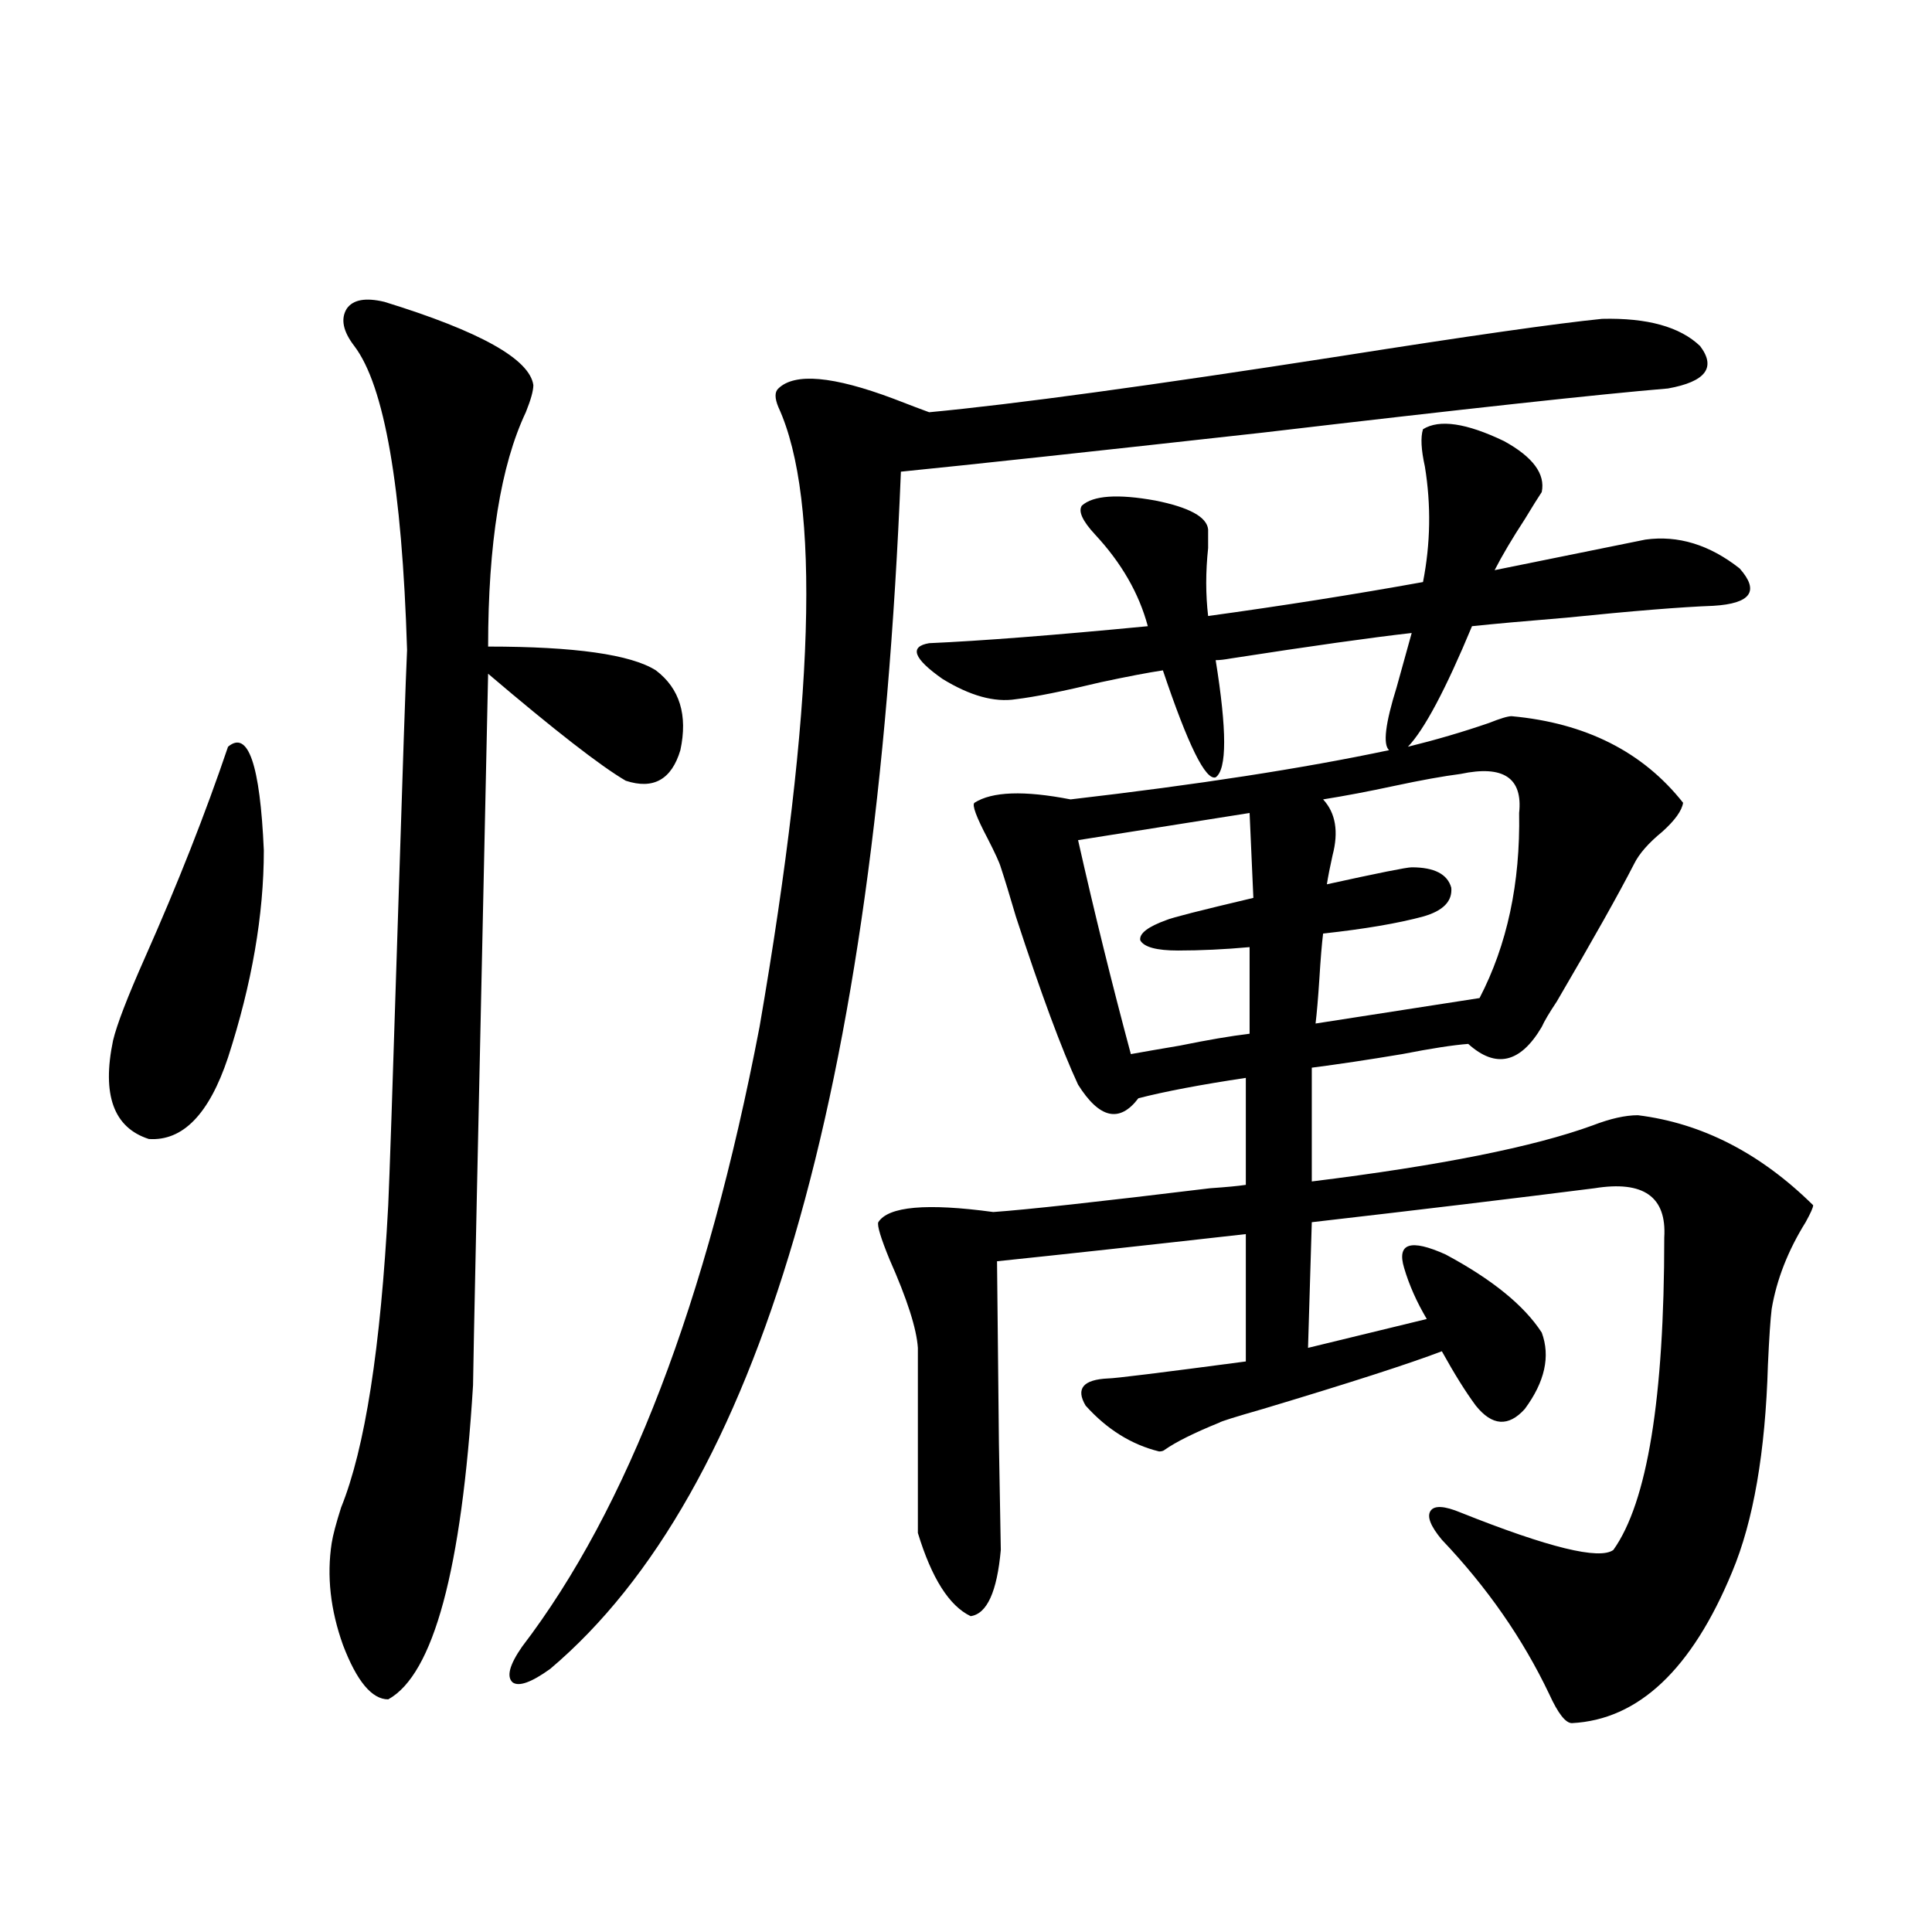
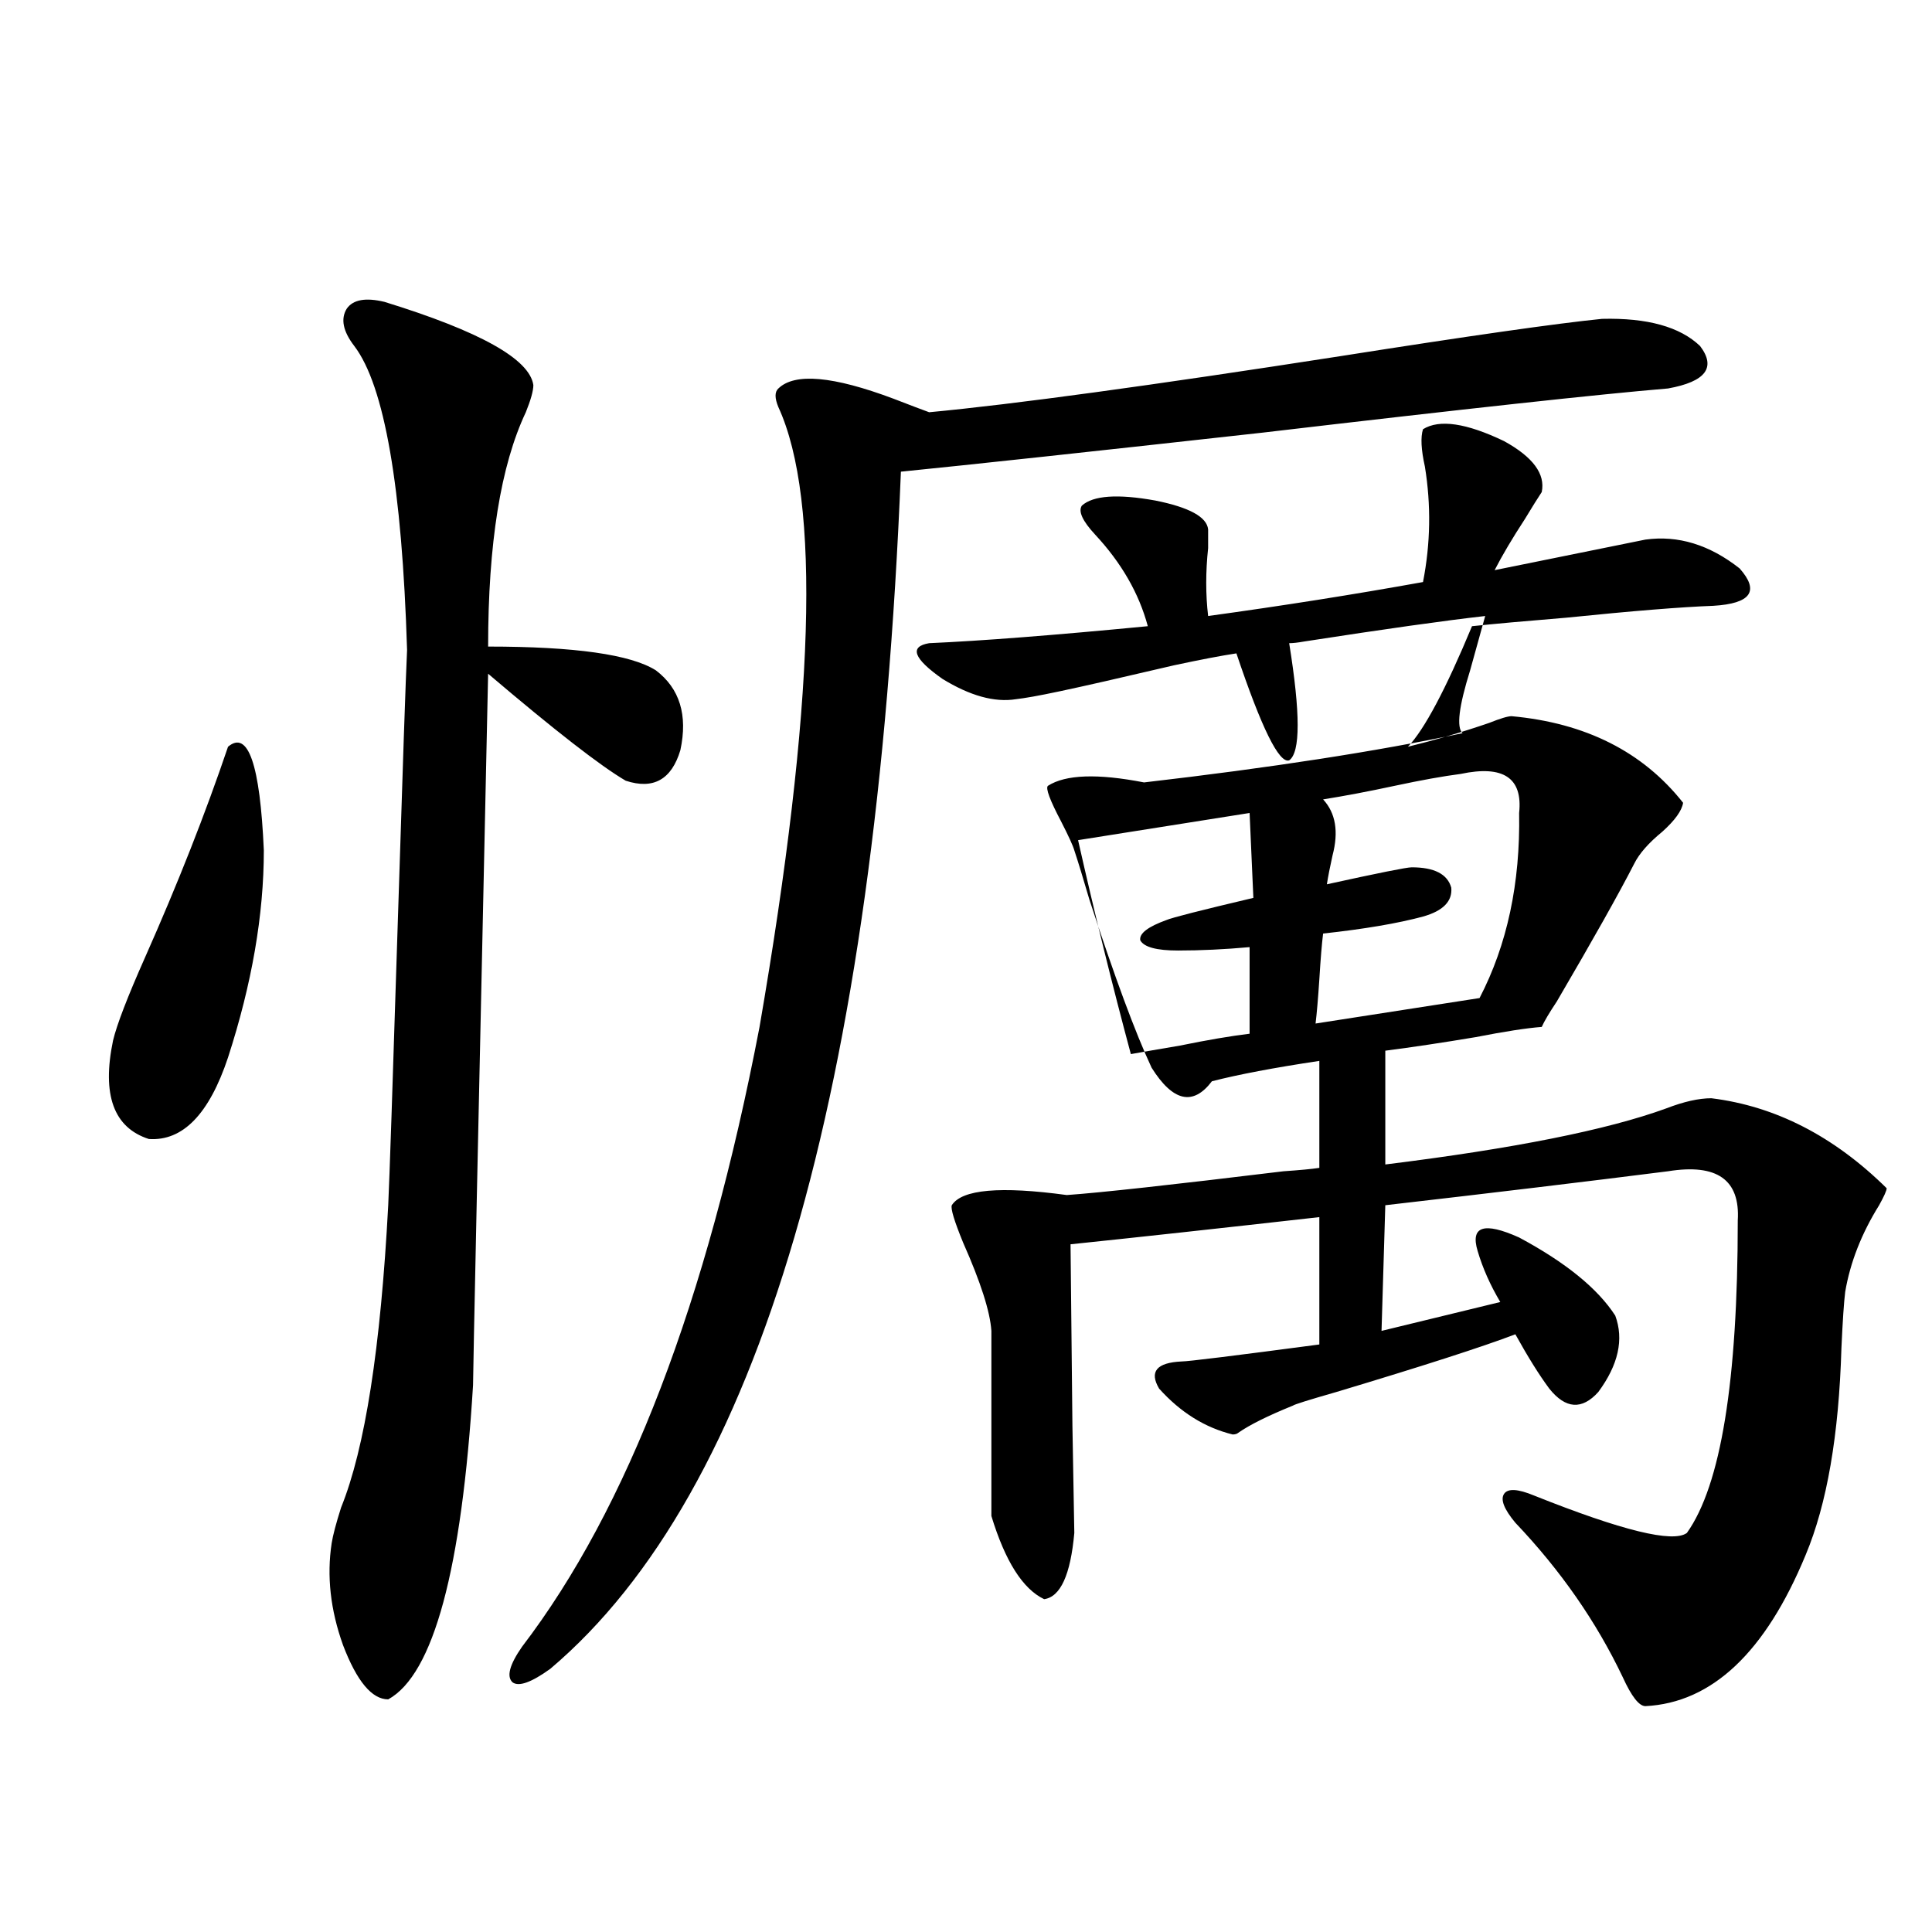
<svg xmlns="http://www.w3.org/2000/svg" version="1.1" id="图层_1" x="0px" y="0px" width="1000px" height="1000px" viewBox="0 0 1000 1000" enable-background="new 0 0 1000 1000" xml:space="preserve">
-   <path d="M118.022,386.52c10.396-8.789,16.585,9.091,18.536,53.613c0,33.398-6.189,69.145-18.536,107.227  c-9.756,29.306-23.414,43.369-40.975,42.188c-18.216-5.85-24.39-22.852-18.536-50.977c1.951-8.198,7.469-22.549,16.585-43.066  C92.001,457.423,106.315,421.099,118.022,386.52z M198.996,156.246c49.419,15.244,75.12,29.594,77.071,43.066  c0,2.939-1.311,7.622-3.902,14.063c-13.018,27.548-19.512,67.978-19.512,121.289c44.877,0,73.81,4.106,86.827,12.305  c12.348,9.38,16.585,23.154,12.683,41.309c-4.558,15.244-13.993,20.517-28.292,15.82c-13.018-7.608-36.752-26.065-71.218-55.371  c-5.213,239.063-7.805,361.821-7.805,368.262c-5.854,95.512-20.487,149.702-43.901,162.598c-8.46,0-16.265-9.38-23.414-28.125  c-6.509-18.169-8.46-35.733-5.854-52.734c0.64-4.092,2.271-10.245,4.878-18.457c12.347-30.459,20.487-82.617,24.39-156.445  c0.64-13.472,2.271-61.523,4.878-144.141c2.591-82.027,4.222-129.776,4.878-143.262c-2.607-84.375-11.707-136.807-27.316-157.324  c-5.854-7.608-7.165-14.063-3.902-19.336C182.73,155.079,189.24,153.912,198.996,156.246z M829.224,165.035  c23.414-0.577,40.319,4.106,50.73,14.063c8.445,11.137,2.927,18.457-16.585,21.973c-35.121,2.939-105.043,10.547-209.751,22.852  c-89.754,9.97-152.191,16.699-187.313,20.215c-13.018,321.68-73.504,528.223-181.459,619.629  c-9.756,7.031-16.265,9.366-19.512,7.031c-3.262-2.939-1.631-9.091,4.878-18.457c54.633-71.48,95.607-178.418,122.924-320.801  c28.612-165.811,31.859-272.749,9.756-320.801c-1.951-4.683-1.951-7.91,0-9.668c8.445-8.198,28.292-6.441,59.511,5.273  c9.101,3.516,15.274,5.864,18.536,7.031c43.566-4.092,114.464-13.76,212.678-29.004C760.598,173.824,805.81,167.384,829.224,165.035  z M525.816,361.91c-11.066,1.758-23.749-1.758-38.048-10.547c-14.969-10.547-17.24-16.699-6.829-18.457  c26.661-1.167,64.389-4.092,113.168-8.789c-4.558-16.988-13.658-32.808-27.316-47.461c-6.509-7.031-8.78-12.002-6.829-14.941  c5.854-5.273,18.536-6.152,38.048-2.637c17.561,3.516,26.661,8.501,27.316,14.941c0,2.348,0,5.576,0,9.668  c-1.311,12.305-1.311,24.033,0,35.156c38.368-5.273,75.44-11.124,111.217-17.578c3.902-19.913,4.223-39.839,0.976-59.766  c-1.951-8.789-2.286-15.23-0.976-19.336c8.445-5.273,22.438-3.213,41.95,6.152c14.954,8.212,21.463,17.001,19.512,26.367  c-1.951,2.939-4.878,7.622-8.78,14.063c-6.509,9.97-11.707,18.759-15.609,26.367l78.047-15.82  c16.905-2.334,33.17,2.637,48.779,14.941c10.396,11.728,5.854,18.169-13.658,19.336c-16.265,0.591-41.63,2.637-76.096,6.152  c-21.463,1.758-37.728,3.227-48.779,4.395c-13.658,32.822-24.725,53.613-33.17,62.402c14.299-3.516,28.292-7.608,41.95-12.305  c5.854-2.334,9.756-3.516,11.707-3.516c38.368,3.516,67.956,18.457,88.778,44.824c-0.655,4.106-4.237,9.091-10.731,14.941  c-7.164,5.864-12.042,11.426-14.634,16.699c-7.805,15.244-21.143,38.974-39.999,71.191c-3.902,5.864-6.509,10.259-7.805,13.184  c-11.066,18.759-23.749,21.684-38.048,8.789c-7.805,0.591-19.191,2.348-34.146,5.273c-17.561,2.939-33.17,5.273-46.828,7.031v58.887  c66.34-8.198,114.784-17.866,145.362-29.004c9.101-3.516,16.905-5.273,23.414-5.273c33.17,4.106,63.413,19.638,90.729,46.582  c0,1.181-1.311,4.106-3.902,8.789c-9.115,14.653-14.969,29.594-17.561,44.824c-0.655,5.273-1.311,14.941-1.951,29.004  c-1.311,45.126-7.484,80.859-18.536,107.227c-20.822,50.386-48.459,76.465-82.925,78.223c-3.262,0-7.164-4.985-11.707-14.941  c-13.658-28.716-32.194-55.371-55.608-79.98c-5.854-7.031-7.805-12.002-5.854-14.941c1.951-2.925,7.149-2.637,15.609,0.879  c45.518,18.169,71.858,24.609,79.022,19.336c17.561-24.609,26.341-78.511,26.341-161.719c1.296-21.094-10.731-29.581-36.097-25.488  c-41.63,5.273-90.409,11.137-146.338,17.578l-1.951,65.039l61.462-14.941c-5.213-8.789-9.115-17.578-11.707-26.367  c-3.902-12.881,3.247-15.23,21.463-7.031c24.055,12.895,40.64,26.367,49.755,40.43c4.543,12.305,1.616,25.488-8.78,39.551  c-8.46,9.38-16.92,8.789-25.365-1.758c-5.213-7.031-11.066-16.397-17.561-28.125c-16.92,6.455-47.804,16.411-92.681,29.883  c-14.313,4.106-21.798,6.455-22.438,7.031c-13.018,5.273-22.438,9.97-28.292,14.063c-0.655,0.591-1.631,0.879-2.927,0.879  c-14.313-3.516-26.996-11.426-38.048-23.73c-5.213-8.789-1.311-13.472,11.707-14.063c3.247,0,26.981-2.925,71.218-8.789v-65.918  c-52.041,5.864-94.967,10.547-128.777,14.063c0,2.939,0.32,34.277,0.976,94.043c0.641,35.747,0.976,54.204,0.976,55.371  c-1.951,21.684-7.164,33.096-15.609,34.277c-11.066-5.273-20.167-19.624-27.316-43.066v-95.801  c-0.655-9.956-5.533-25.186-14.634-45.703c-4.558-11.124-6.509-17.578-5.854-19.336c5.198-8.198,25.03-9.956,59.511-5.273  c16.905-1.167,54.298-5.273,112.192-12.305c8.445-0.577,14.634-1.167,18.536-1.758v-55.371c-23.414,3.516-41.95,7.031-55.608,10.547  c-9.756,12.895-20.167,10.547-31.219-7.031c-8.46-18.155-19.191-47.159-32.194-87.012c-3.262-11.124-5.854-19.624-7.805-25.488  c-0.655-2.334-2.927-7.32-6.829-14.941c-5.854-11.124-8.14-17.276-6.829-18.457c9.101-5.85,25.686-6.441,49.755-1.758  c65.685-7.608,120.638-16.109,164.874-25.488c-3.262-2.925-1.951-13.76,3.902-32.52c3.247-11.714,5.854-21.094,7.805-28.125  c-20.822,2.348-52.041,6.743-93.656,13.184c-3.262,0.591-5.854,0.879-7.805,0.879c5.854,36.337,5.854,56.552,0,60.645  c-5.213,1.758-14.313-16.699-27.316-55.371c-7.805,1.181-18.536,3.227-32.194,6.152C550.206,357.818,535.572,360.743,525.816,361.91  z M646.789,420.797l-88.778,14.063c8.445,37.505,17.561,74.419,27.316,110.742c6.494-1.167,14.954-2.637,25.365-4.395  c14.299-2.925,26.341-4.971,36.097-6.152v-44.824c-13.018,1.181-25.365,1.758-37.072,1.758c-11.066,0-17.561-1.758-19.512-5.273  c-0.655-3.516,3.902-7.031,13.658-10.547c2.592-1.167,17.561-4.971,44.877-11.426L646.789,420.797z M756.055,400.582  c-9.115,1.181-20.487,3.227-34.146,6.152c-13.658,2.939-26.021,5.273-37.072,7.031c6.494,7.031,8.125,16.699,4.878,29.004  c-1.311,5.864-2.286,10.849-2.927,14.941c26.661-5.85,41.295-8.789,43.901-8.789c11.707,0,18.536,3.516,20.487,10.547  c0.641,7.031-4.237,12.016-14.634,14.941c-13.018,3.516-30.243,6.455-51.706,8.789c-0.655,5.273-1.311,13.184-1.951,23.73  c-0.655,9.97-1.311,17.578-1.951,22.852l84.876-13.184c14.299-27.534,21.128-59.463,20.487-95.801  C788.249,402.642,778.158,395.899,756.055,400.582z" />
+   <path d="M118.022,386.52c10.396-8.789,16.585,9.091,18.536,53.613c0,33.398-6.189,69.145-18.536,107.227  c-9.756,29.306-23.414,43.369-40.975,42.188c-18.216-5.85-24.39-22.852-18.536-50.977c1.951-8.198,7.469-22.549,16.585-43.066  C92.001,457.423,106.315,421.099,118.022,386.52z M198.996,156.246c49.419,15.244,75.12,29.594,77.071,43.066  c0,2.939-1.311,7.622-3.902,14.063c-13.018,27.548-19.512,67.978-19.512,121.289c44.877,0,73.81,4.106,86.827,12.305  c12.348,9.38,16.585,23.154,12.683,41.309c-4.558,15.244-13.993,20.517-28.292,15.82c-13.018-7.608-36.752-26.065-71.218-55.371  c-5.213,239.063-7.805,361.821-7.805,368.262c-5.854,95.512-20.487,149.702-43.901,162.598c-8.46,0-16.265-9.38-23.414-28.125  c-6.509-18.169-8.46-35.733-5.854-52.734c0.64-4.092,2.271-10.245,4.878-18.457c12.347-30.459,20.487-82.617,24.39-156.445  c0.64-13.472,2.271-61.523,4.878-144.141c2.591-82.027,4.222-129.776,4.878-143.262c-2.607-84.375-11.707-136.807-27.316-157.324  c-5.854-7.608-7.165-14.063-3.902-19.336C182.73,155.079,189.24,153.912,198.996,156.246z M829.224,165.035  c23.414-0.577,40.319,4.106,50.73,14.063c8.445,11.137,2.927,18.457-16.585,21.973c-35.121,2.939-105.043,10.547-209.751,22.852  c-89.754,9.97-152.191,16.699-187.313,20.215c-13.018,321.68-73.504,528.223-181.459,619.629  c-9.756,7.031-16.265,9.366-19.512,7.031c-3.262-2.939-1.631-9.091,4.878-18.457c54.633-71.48,95.607-178.418,122.924-320.801  c28.612-165.811,31.859-272.749,9.756-320.801c-1.951-4.683-1.951-7.91,0-9.668c8.445-8.198,28.292-6.441,59.511,5.273  c9.101,3.516,15.274,5.864,18.536,7.031c43.566-4.092,114.464-13.76,212.678-29.004C760.598,173.824,805.81,167.384,829.224,165.035  z M525.816,361.91c-11.066,1.758-23.749-1.758-38.048-10.547c-14.969-10.547-17.24-16.699-6.829-18.457  c26.661-1.167,64.389-4.092,113.168-8.789c-4.558-16.988-13.658-32.808-27.316-47.461c-6.509-7.031-8.78-12.002-6.829-14.941  c5.854-5.273,18.536-6.152,38.048-2.637c17.561,3.516,26.661,8.501,27.316,14.941c0,2.348,0,5.576,0,9.668  c-1.311,12.305-1.311,24.033,0,35.156c38.368-5.273,75.44-11.124,111.217-17.578c3.902-19.913,4.223-39.839,0.976-59.766  c-1.951-8.789-2.286-15.23-0.976-19.336c8.445-5.273,22.438-3.213,41.95,6.152c14.954,8.212,21.463,17.001,19.512,26.367  c-1.951,2.939-4.878,7.622-8.78,14.063c-6.509,9.97-11.707,18.759-15.609,26.367l78.047-15.82  c16.905-2.334,33.17,2.637,48.779,14.941c10.396,11.728,5.854,18.169-13.658,19.336c-16.265,0.591-41.63,2.637-76.096,6.152  c-21.463,1.758-37.728,3.227-48.779,4.395c-13.658,32.822-24.725,53.613-33.17,62.402c14.299-3.516,28.292-7.608,41.95-12.305  c5.854-2.334,9.756-3.516,11.707-3.516c38.368,3.516,67.956,18.457,88.778,44.824c-0.655,4.106-4.237,9.091-10.731,14.941  c-7.164,5.864-12.042,11.426-14.634,16.699c-7.805,15.244-21.143,38.974-39.999,71.191c-3.902,5.864-6.509,10.259-7.805,13.184  c-7.805,0.591-19.191,2.348-34.146,5.273c-17.561,2.939-33.17,5.273-46.828,7.031v58.887  c66.34-8.198,114.784-17.866,145.362-29.004c9.101-3.516,16.905-5.273,23.414-5.273c33.17,4.106,63.413,19.638,90.729,46.582  c0,1.181-1.311,4.106-3.902,8.789c-9.115,14.653-14.969,29.594-17.561,44.824c-0.655,5.273-1.311,14.941-1.951,29.004  c-1.311,45.126-7.484,80.859-18.536,107.227c-20.822,50.386-48.459,76.465-82.925,78.223c-3.262,0-7.164-4.985-11.707-14.941  c-13.658-28.716-32.194-55.371-55.608-79.98c-5.854-7.031-7.805-12.002-5.854-14.941c1.951-2.925,7.149-2.637,15.609,0.879  c45.518,18.169,71.858,24.609,79.022,19.336c17.561-24.609,26.341-78.511,26.341-161.719c1.296-21.094-10.731-29.581-36.097-25.488  c-41.63,5.273-90.409,11.137-146.338,17.578l-1.951,65.039l61.462-14.941c-5.213-8.789-9.115-17.578-11.707-26.367  c-3.902-12.881,3.247-15.23,21.463-7.031c24.055,12.895,40.64,26.367,49.755,40.43c4.543,12.305,1.616,25.488-8.78,39.551  c-8.46,9.38-16.92,8.789-25.365-1.758c-5.213-7.031-11.066-16.397-17.561-28.125c-16.92,6.455-47.804,16.411-92.681,29.883  c-14.313,4.106-21.798,6.455-22.438,7.031c-13.018,5.273-22.438,9.97-28.292,14.063c-0.655,0.591-1.631,0.879-2.927,0.879  c-14.313-3.516-26.996-11.426-38.048-23.73c-5.213-8.789-1.311-13.472,11.707-14.063c3.247,0,26.981-2.925,71.218-8.789v-65.918  c-52.041,5.864-94.967,10.547-128.777,14.063c0,2.939,0.32,34.277,0.976,94.043c0.641,35.747,0.976,54.204,0.976,55.371  c-1.951,21.684-7.164,33.096-15.609,34.277c-11.066-5.273-20.167-19.624-27.316-43.066v-95.801  c-0.655-9.956-5.533-25.186-14.634-45.703c-4.558-11.124-6.509-17.578-5.854-19.336c5.198-8.198,25.03-9.956,59.511-5.273  c16.905-1.167,54.298-5.273,112.192-12.305c8.445-0.577,14.634-1.167,18.536-1.758v-55.371c-23.414,3.516-41.95,7.031-55.608,10.547  c-9.756,12.895-20.167,10.547-31.219-7.031c-8.46-18.155-19.191-47.159-32.194-87.012c-3.262-11.124-5.854-19.624-7.805-25.488  c-0.655-2.334-2.927-7.32-6.829-14.941c-5.854-11.124-8.14-17.276-6.829-18.457c9.101-5.85,25.686-6.441,49.755-1.758  c65.685-7.608,120.638-16.109,164.874-25.488c-3.262-2.925-1.951-13.76,3.902-32.52c3.247-11.714,5.854-21.094,7.805-28.125  c-20.822,2.348-52.041,6.743-93.656,13.184c-3.262,0.591-5.854,0.879-7.805,0.879c5.854,36.337,5.854,56.552,0,60.645  c-5.213,1.758-14.313-16.699-27.316-55.371c-7.805,1.181-18.536,3.227-32.194,6.152C550.206,357.818,535.572,360.743,525.816,361.91  z M646.789,420.797l-88.778,14.063c8.445,37.505,17.561,74.419,27.316,110.742c6.494-1.167,14.954-2.637,25.365-4.395  c14.299-2.925,26.341-4.971,36.097-6.152v-44.824c-13.018,1.181-25.365,1.758-37.072,1.758c-11.066,0-17.561-1.758-19.512-5.273  c-0.655-3.516,3.902-7.031,13.658-10.547c2.592-1.167,17.561-4.971,44.877-11.426L646.789,420.797z M756.055,400.582  c-9.115,1.181-20.487,3.227-34.146,6.152c-13.658,2.939-26.021,5.273-37.072,7.031c6.494,7.031,8.125,16.699,4.878,29.004  c-1.311,5.864-2.286,10.849-2.927,14.941c26.661-5.85,41.295-8.789,43.901-8.789c11.707,0,18.536,3.516,20.487,10.547  c0.641,7.031-4.237,12.016-14.634,14.941c-13.018,3.516-30.243,6.455-51.706,8.789c-0.655,5.273-1.311,13.184-1.951,23.73  c-0.655,9.97-1.311,17.578-1.951,22.852l84.876-13.184c14.299-27.534,21.128-59.463,20.487-95.801  C788.249,402.642,778.158,395.899,756.055,400.582z" />
</svg>